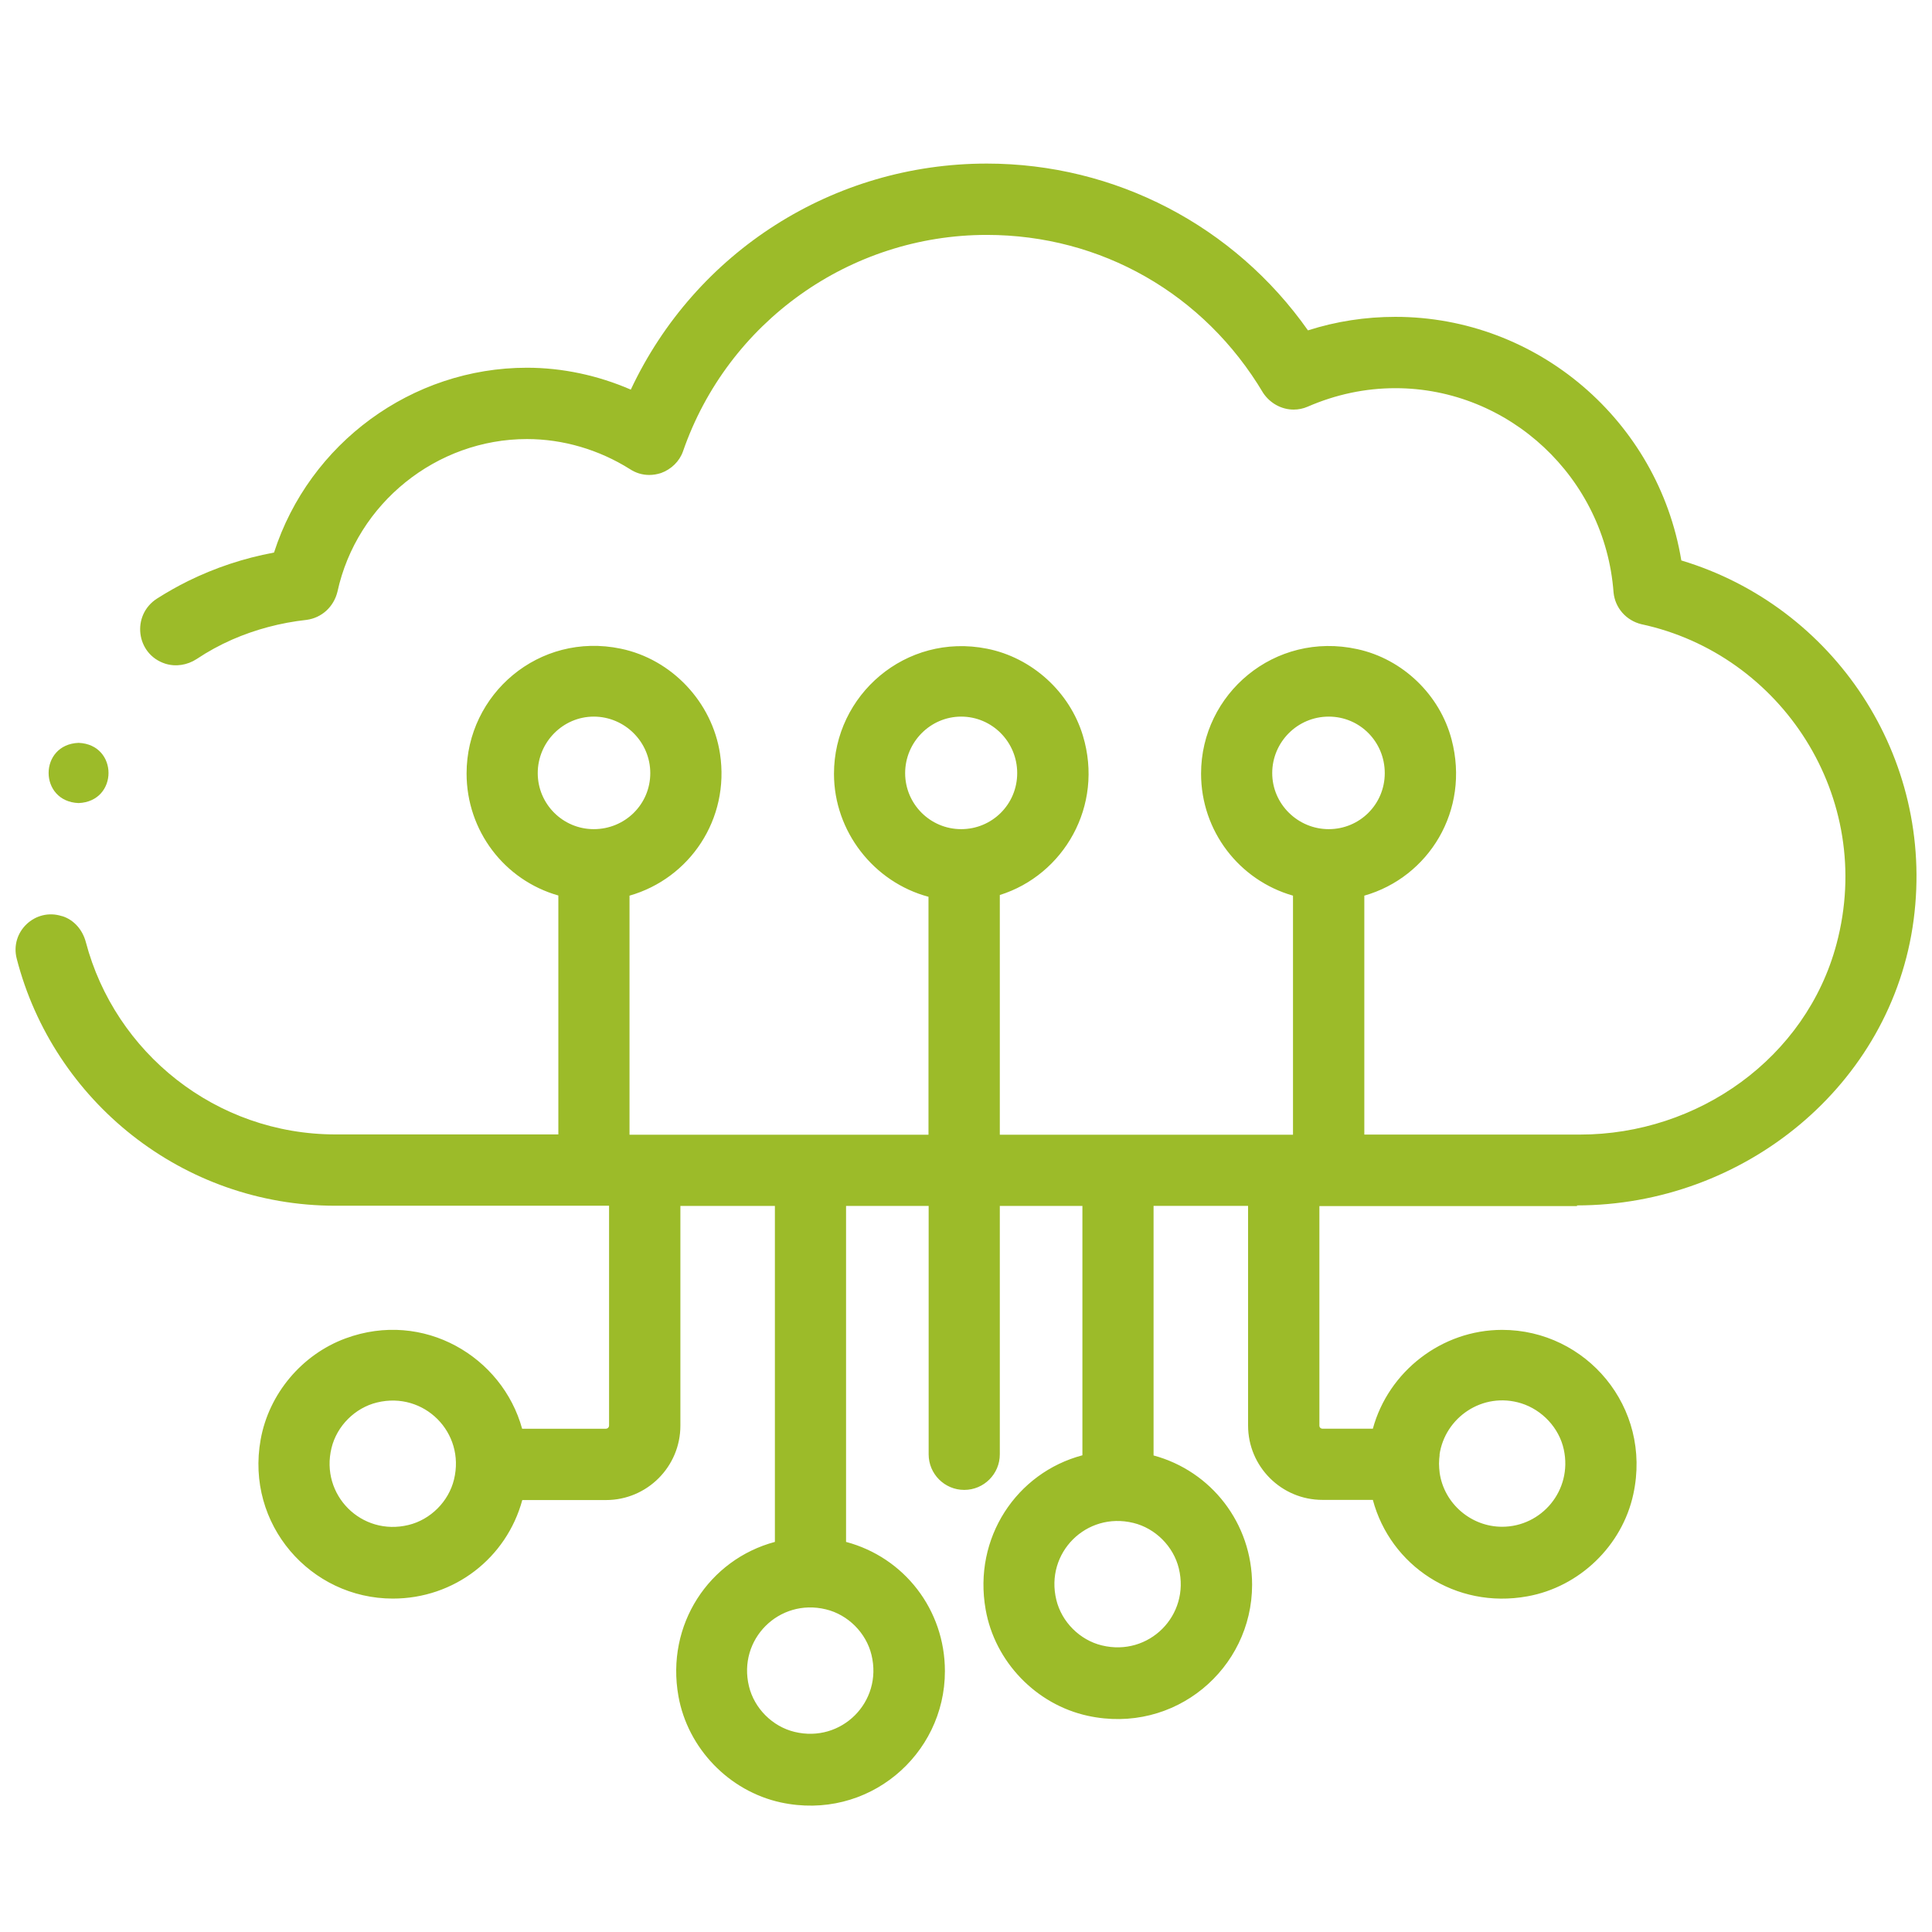
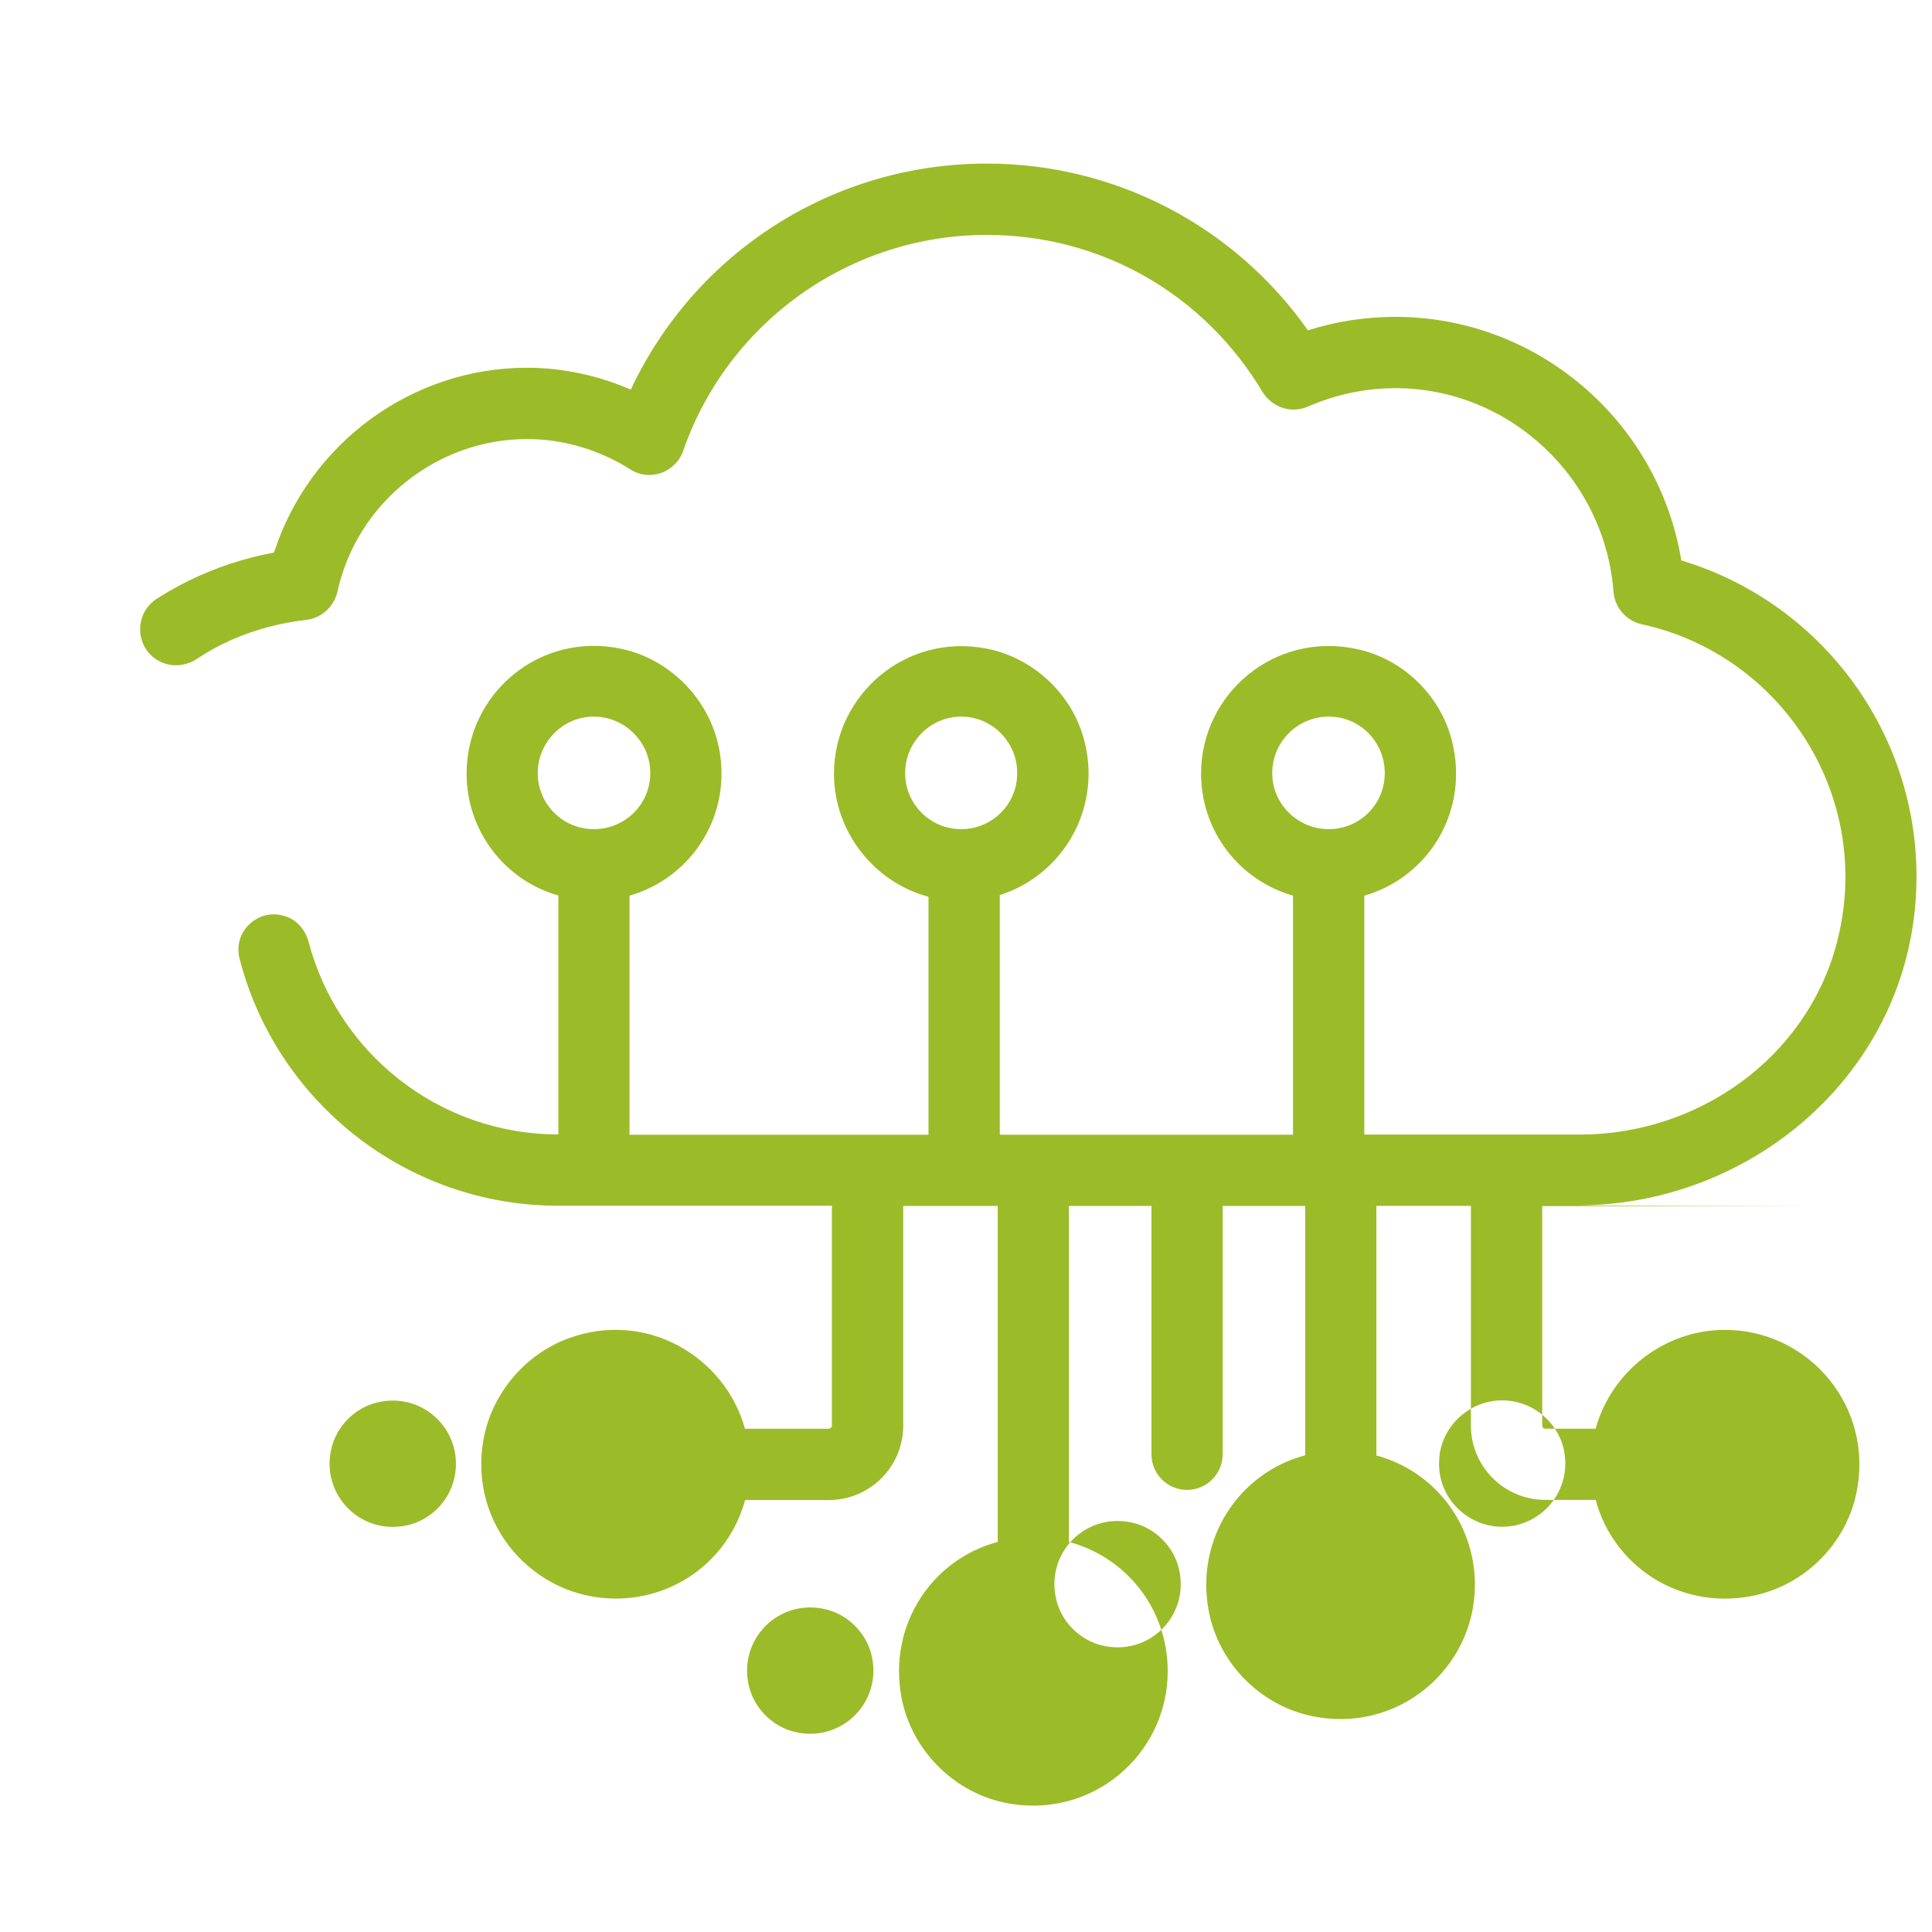
<svg xmlns="http://www.w3.org/2000/svg" id="_圖層_1" data-name="圖層 1" viewBox="0 0 120 120">
  <defs>
    <style>
      .cls-1 {
        fill: #9cbb29;
      }
    </style>
  </defs>
-   <path class="cls-1" d="M97.94,74.87c10.37,0,19.57-7.46,20.92-17.74,1.33-10.12-4.95-19.47-14.43-22.32-1.43-8.67-8.95-15.13-17.76-15.13-1.86,0-3.68.28-5.43.84-4.58-6.5-11.98-10.36-19.95-10.36-9.53,0-18.09,5.48-22.11,14.04-2.05-.89-4.26-1.36-6.45-1.36-7.15,0-13.52,4.69-15.71,11.48-1.89.35-3.67.95-5.32,1.76-.67.33-1.32.7-1.95,1.1-1.6,1.03-1.31,3.45.51,4.04h0c.66.21,1.38.09,1.96-.29.69-.46,1.42-.86,2.19-1.2,1.44-.63,3-1.05,4.64-1.23.94-.13,1.68-.81,1.91-1.75,1.2-5.5,6.16-9.48,11.77-9.48,2.23,0,4.46.65,6.4,1.87.35.23.76.36,1.19.36.25,0,.49-.04.74-.12.63-.23,1.14-.72,1.36-1.34,2.78-8.04,10.37-13.45,18.87-13.45,7.09,0,13.5,3.65,17.17,9.82.43.64,1.14,1.03,1.89,1.03.3,0,.59-.06.87-.18,1.75-.76,3.58-1.15,5.45-1.15,7.07,0,13.02,5.56,13.55,12.68.09.96.78,1.75,1.73,1.98,8.68,1.86,14.55,10.74,12.12,19.86-1.89,7.09-8.6,11.84-15.94,11.84h-13.39v-14.84c4-1.14,6.58-5.29,5.42-9.7-.73-2.78-3.04-5-5.85-5.61-5.15-1.13-9.71,2.78-9.71,7.73,0,3.56,2.36,6.62,5.71,7.58v14.85h-18.21v-14.89c3.96-1.24,6.48-5.53,5.16-9.9-.82-2.72-3.17-4.85-5.96-5.4-5.05-1-9.5,2.88-9.5,7.77,0,3.58,2.47,6.73,5.87,7.64v14.78h-18.57v-14.85c3.74-1.07,6.24-4.75,5.62-8.82-.49-3.2-2.99-5.86-6.16-6.52-5.09-1.06-9.58,2.83-9.58,7.75,0,3.56,2.35,6.63,5.7,7.58v14.84h-13.84c-7.44,0-13.7-5.08-15.51-11.95-.2-.75-.73-1.38-1.47-1.61h-.02c-1.65-.53-3.24.97-2.8,2.65,2.27,8.81,10.28,15.34,19.8,15.34h16.99v13.65c0,.11-.09.2-.2.2h-5.2c-1.23-4.47-6.12-7.4-10.97-5.61-2.71,1-4.76,3.44-5.27,6.28-.95,5.27,3.1,9.88,8.21,9.88,3.82,0,7.06-2.52,8.04-6.12h5.2c2.55,0,4.62-2.07,4.62-4.62v-13.65h5.87v20.87c-4.08,1.09-6.79,5.13-5.99,9.59.58,3.23,3.14,5.89,6.35,6.59,5.41,1.17,10.2-2.94,10.2-8.15,0-3.82-2.53-7.07-6.14-8.03v-20.87h5.13v15.43c0,1.22.99,2.21,2.21,2.21s2.21-.99,2.21-2.21v-15.43h5.13v15.49c-4.08,1.08-6.8,5.12-6.01,9.58.57,3.24,3.13,5.9,6.34,6.6,5.41,1.18,10.21-2.93,10.21-8.14,0-3.81-2.53-7.06-6.12-8.03v-15.5h5.87v13.64c0,2.55,2.07,4.62,4.62,4.62h3.13c1.09,4.08,5.13,6.8,9.6,5.99,3.23-.58,5.89-3.14,6.58-6.35,1.17-5.41-2.94-10.2-8.15-10.2-3.75,0-7.06,2.58-8.03,6.14h-3.13c-.09,0-.19-.07-.19-.19v-13.64h16.01ZM25.37,94.72c-2.92.71-5.49-1.87-4.78-4.78.33-1.37,1.46-2.5,2.83-2.83,2.92-.71,5.49,1.87,4.78,4.78-.33,1.37-1.46,2.5-2.83,2.83ZM36.88,51.5c-1.92,0-3.48-1.56-3.48-3.48s1.56-3.51,3.48-3.51,3.51,1.57,3.51,3.51-1.57,3.48-3.51,3.48ZM54.13,102.79c.71,2.92-1.87,5.49-4.78,4.78-1.37-.33-2.5-1.46-2.83-2.83-.71-2.92,1.87-5.49,4.78-4.78,1.37.33,2.5,1.46,2.83,2.83ZM59.7,51.5c-1.92,0-3.48-1.56-3.48-3.48s1.56-3.51,3.48-3.51,3.48,1.57,3.48,3.51-1.56,3.48-3.48,3.48ZM73.22,97.42c.71,2.92-1.86,5.49-4.78,4.78-1.37-.33-2.5-1.46-2.83-2.83-.71-2.92,1.86-5.49,4.78-4.78,1.37.33,2.5,1.46,2.83,2.83ZM89.41,90.36c.33-2.31,2.67-3.94,5.07-3.2,1.31.41,2.36,1.53,2.65,2.87.55,2.54-1.38,4.8-3.83,4.8-1.94,0-3.61-1.45-3.88-3.35-.02-.19-.04-.37-.04-.57s.02-.39.04-.55ZM79.02,48.02c0-1.93,1.57-3.51,3.51-3.51s3.48,1.57,3.48,3.51-1.56,3.48-3.48,3.48-3.51-1.56-3.51-3.48Z" />
-   <path class="cls-1" d="M4.88,49.88c2.48-.1,2.48-3.64,0-3.74h0c-2.48.1-2.48,3.64,0,3.74h0ZM4.88,49.88" />
+   <path class="cls-1" d="M97.94,74.87c10.37,0,19.57-7.46,20.92-17.74,1.33-10.12-4.95-19.47-14.43-22.32-1.43-8.67-8.95-15.13-17.76-15.13-1.86,0-3.68.28-5.43.84-4.58-6.5-11.98-10.36-19.95-10.36-9.53,0-18.09,5.48-22.11,14.04-2.05-.89-4.26-1.36-6.45-1.36-7.15,0-13.52,4.69-15.71,11.48-1.89.35-3.67.95-5.32,1.76-.67.33-1.32.7-1.95,1.1-1.6,1.03-1.31,3.45.51,4.04h0c.66.21,1.38.09,1.96-.29.69-.46,1.42-.86,2.19-1.2,1.44-.63,3-1.05,4.64-1.23.94-.13,1.68-.81,1.91-1.75,1.2-5.5,6.16-9.48,11.77-9.48,2.23,0,4.46.65,6.4,1.87.35.23.76.36,1.19.36.25,0,.49-.04.74-.12.63-.23,1.14-.72,1.36-1.34,2.78-8.04,10.37-13.45,18.87-13.45,7.09,0,13.5,3.65,17.17,9.82.43.64,1.14,1.03,1.89,1.03.3,0,.59-.06.87-.18,1.75-.76,3.58-1.15,5.45-1.15,7.07,0,13.02,5.56,13.55,12.68.09.96.78,1.75,1.73,1.98,8.68,1.86,14.55,10.74,12.12,19.86-1.89,7.09-8.6,11.84-15.94,11.84h-13.39v-14.84c4-1.14,6.58-5.29,5.42-9.7-.73-2.78-3.04-5-5.85-5.61-5.15-1.13-9.71,2.78-9.71,7.73,0,3.56,2.36,6.62,5.71,7.58v14.85h-18.21v-14.89c3.96-1.24,6.48-5.53,5.16-9.9-.82-2.72-3.17-4.85-5.96-5.4-5.05-1-9.5,2.88-9.5,7.77,0,3.58,2.47,6.73,5.87,7.64v14.78h-18.57v-14.85c3.74-1.07,6.24-4.75,5.62-8.82-.49-3.2-2.99-5.86-6.16-6.52-5.09-1.06-9.58,2.83-9.58,7.75,0,3.56,2.35,6.63,5.7,7.58v14.84c-7.44,0-13.7-5.08-15.51-11.95-.2-.75-.73-1.38-1.47-1.61h-.02c-1.65-.53-3.24.97-2.8,2.65,2.27,8.81,10.28,15.34,19.8,15.34h16.99v13.65c0,.11-.09.2-.2.2h-5.2c-1.23-4.47-6.12-7.4-10.97-5.61-2.71,1-4.76,3.44-5.27,6.28-.95,5.27,3.1,9.88,8.21,9.88,3.82,0,7.06-2.52,8.04-6.12h5.2c2.55,0,4.62-2.07,4.62-4.62v-13.65h5.87v20.87c-4.08,1.09-6.79,5.13-5.99,9.59.58,3.23,3.14,5.89,6.35,6.59,5.41,1.17,10.2-2.94,10.2-8.15,0-3.82-2.53-7.07-6.14-8.03v-20.87h5.13v15.43c0,1.22.99,2.21,2.21,2.21s2.21-.99,2.21-2.21v-15.43h5.13v15.49c-4.08,1.08-6.8,5.12-6.01,9.58.57,3.24,3.13,5.9,6.34,6.6,5.41,1.18,10.21-2.93,10.21-8.14,0-3.81-2.53-7.06-6.12-8.03v-15.5h5.87v13.64c0,2.55,2.07,4.62,4.62,4.62h3.13c1.09,4.08,5.13,6.8,9.6,5.99,3.23-.58,5.89-3.14,6.58-6.35,1.17-5.41-2.94-10.2-8.15-10.2-3.75,0-7.06,2.58-8.03,6.14h-3.13c-.09,0-.19-.07-.19-.19v-13.64h16.01ZM25.37,94.72c-2.92.71-5.49-1.87-4.78-4.78.33-1.37,1.46-2.5,2.83-2.83,2.92-.71,5.49,1.87,4.78,4.78-.33,1.37-1.46,2.5-2.83,2.83ZM36.88,51.5c-1.92,0-3.48-1.56-3.48-3.48s1.56-3.51,3.48-3.51,3.51,1.57,3.51,3.51-1.57,3.48-3.51,3.48ZM54.13,102.79c.71,2.92-1.87,5.49-4.78,4.78-1.37-.33-2.5-1.46-2.83-2.83-.71-2.92,1.87-5.49,4.78-4.78,1.37.33,2.5,1.46,2.83,2.83ZM59.7,51.5c-1.92,0-3.48-1.56-3.48-3.48s1.56-3.51,3.48-3.51,3.48,1.57,3.48,3.51-1.56,3.48-3.48,3.48ZM73.22,97.42c.71,2.92-1.86,5.49-4.78,4.78-1.37-.33-2.5-1.46-2.83-2.83-.71-2.92,1.86-5.49,4.78-4.78,1.37.33,2.5,1.46,2.83,2.83ZM89.41,90.36c.33-2.31,2.67-3.94,5.07-3.2,1.31.41,2.36,1.53,2.65,2.87.55,2.54-1.38,4.8-3.83,4.8-1.94,0-3.61-1.45-3.88-3.35-.02-.19-.04-.37-.04-.57s.02-.39.04-.55ZM79.02,48.02c0-1.93,1.57-3.51,3.51-3.51s3.48,1.57,3.48,3.51-1.56,3.48-3.48,3.48-3.51-1.56-3.51-3.48Z" />
</svg>